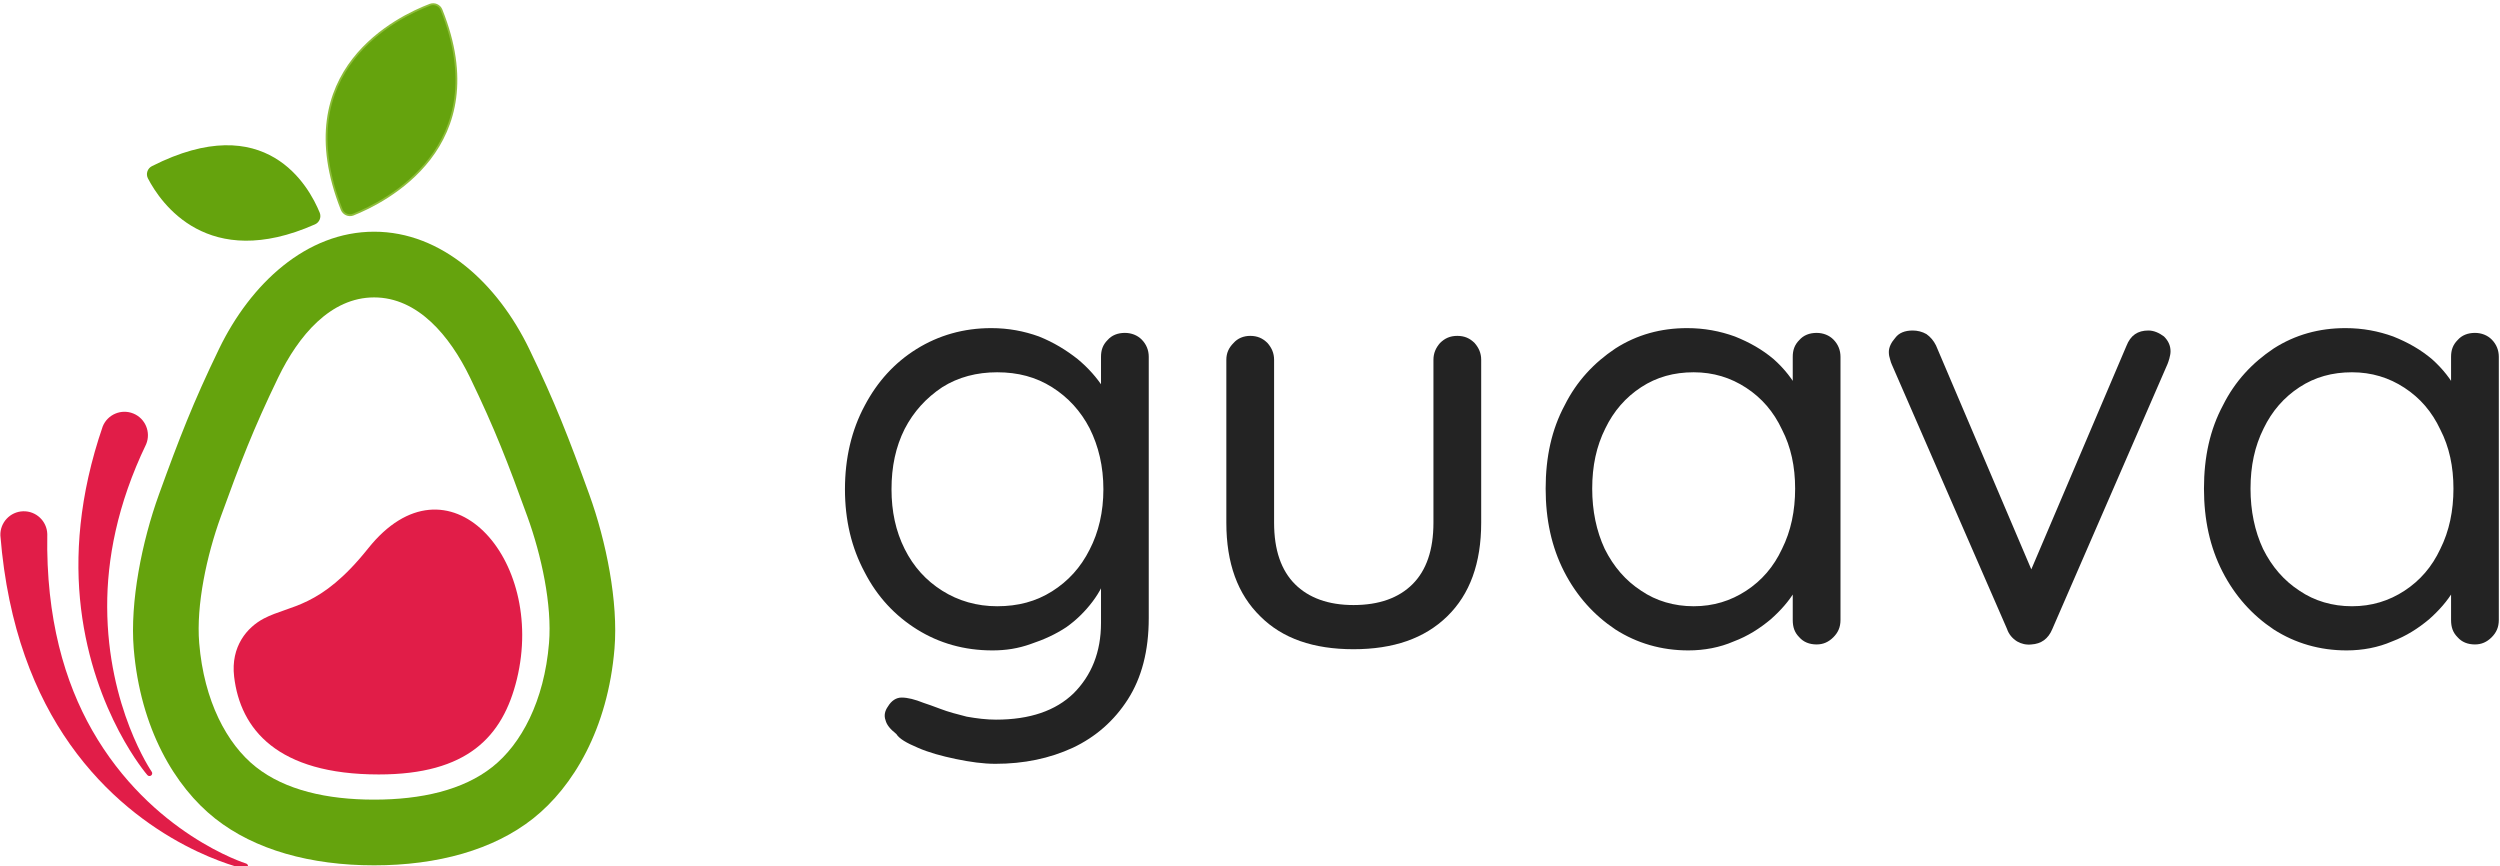
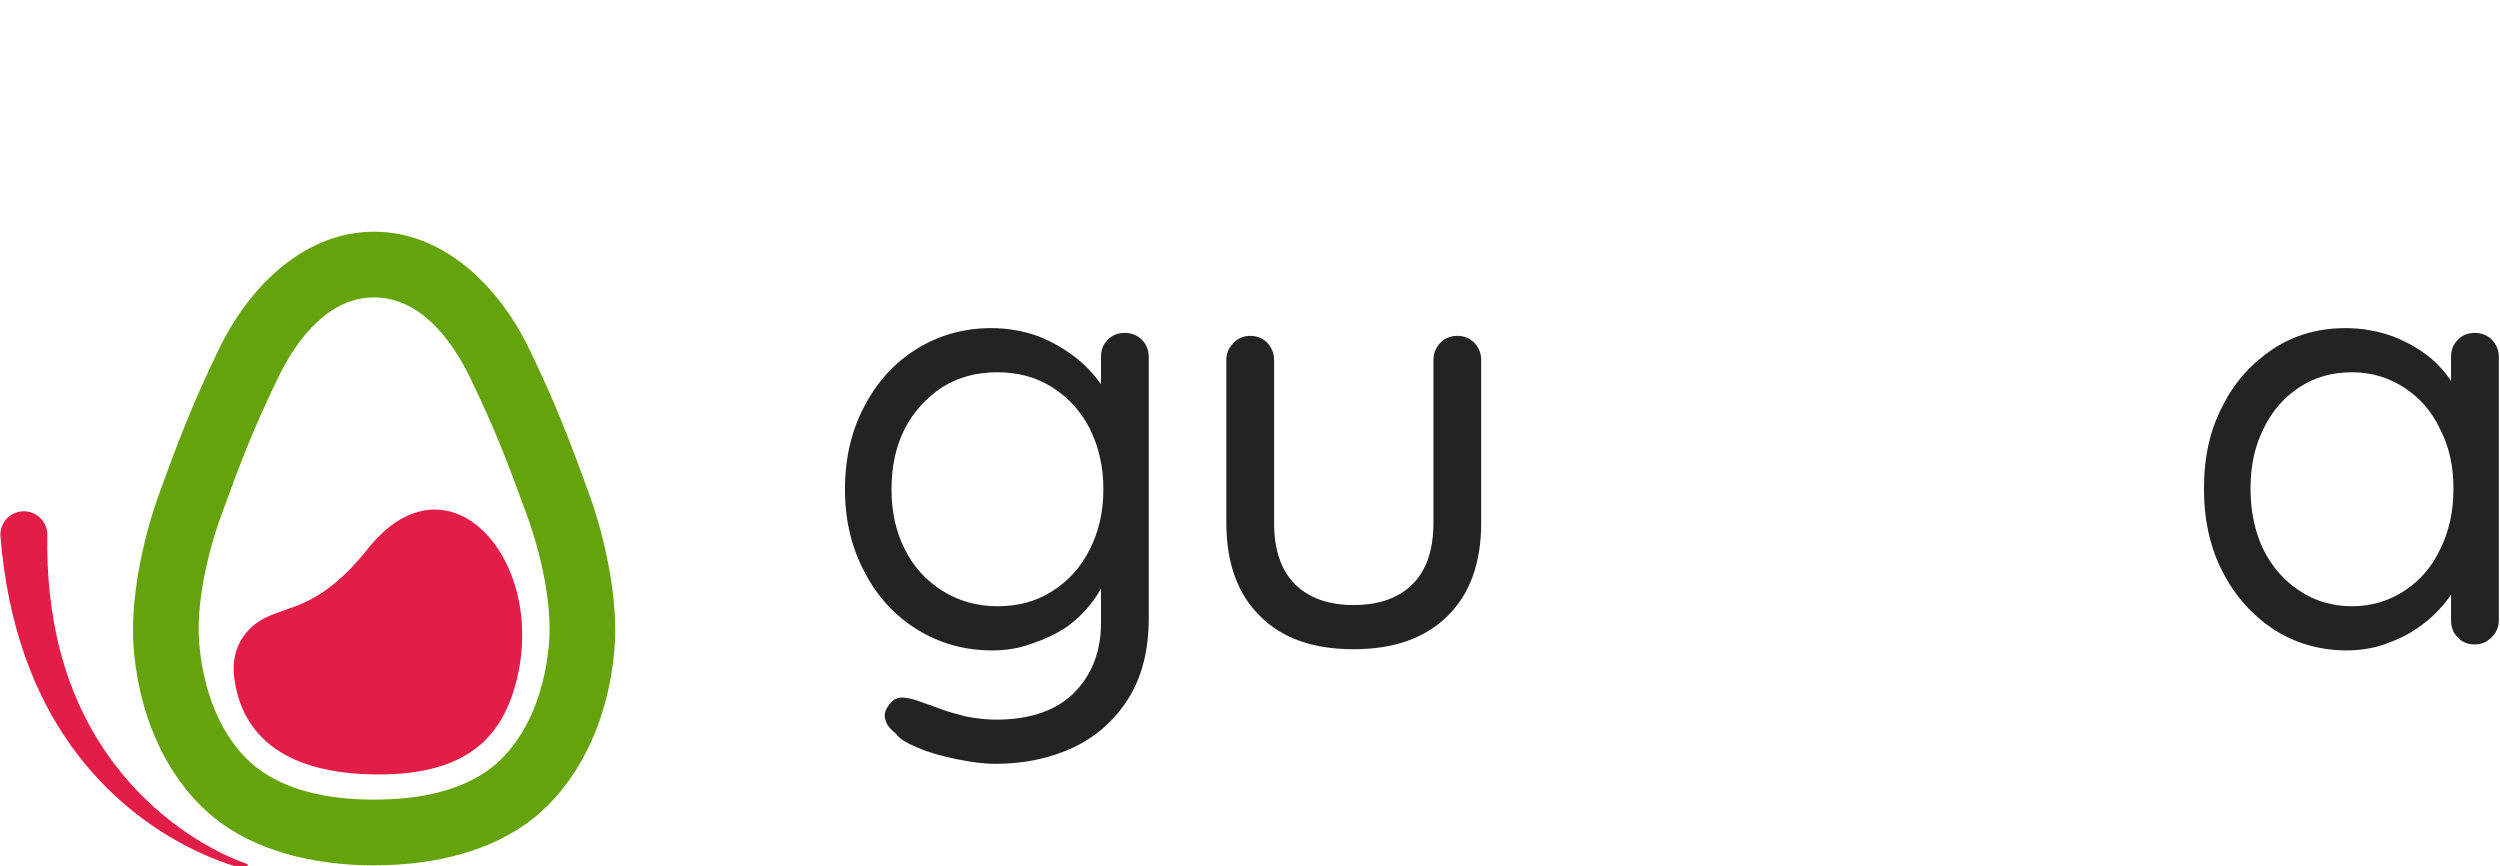
<svg xmlns="http://www.w3.org/2000/svg" width="100%" height="100%" viewBox="0 0 5638 1954" version="1.1" xml:space="preserve" style="fill-rule:evenodd;clip-rule:evenodd;stroke-linecap:round;stroke-linejoin:round;stroke-miterlimit:1.5;">
  <g transform="matrix(1,0,0,1,-720.529,-4.213)">
    <g transform="matrix(0.254,0,0,0.254,238.067,-1411.17)">
      <g transform="matrix(8.215,-2.098,2.098,8.215,-3300.55,6074.05)">
-         <path d="M870.345,403.687C875.375,402.832 878.826,398.148 878.153,393.09C874.083,363.569 850.862,273.132 719.907,302.395C717.448,302.947 715.31,304.456 713.965,306.588C712.621,308.72 712.181,311.3 712.742,313.758C719.318,342.008 749.063,424.134 870.345,403.687Z" style="fill:rgb(101,163,13);" />
-       </g>
+         </g>
      <g transform="matrix(6.356,-1.623,1.623,6.356,-1506.12,6564)">
-         <path d="M918.328,371.226C919.175,377.735 925.05,382.386 931.58,381.716C977.38,375.781 1142.18,340.678 1116.06,142.632C1115.2,136.229 1109.47,131.625 1103.03,132.166C1057.61,137.219 892.435,169.422 918.328,371.226Z" style="fill:rgb(101,163,13);stroke:rgb(142,189,59);stroke-width:2.5px;" />
-       </g>
+         </g>
      <g transform="matrix(4.695,0,1.15648e-16,4.167,1479.42,6141.51)">
        <path d="M785.492,1032.15C935.827,819.709 1122.78,1052.54 1066.91,1310.67C1040.33,1433.45 973.261,1513.57 805.689,1513.57C613.849,1513.57 543.874,1416.9 532.225,1305.2C525.477,1240.49 557.147,1199.72 588.546,1181.24C638.537,1151.82 694.908,1160.16 785.492,1032.15Z" style="fill:rgb(225,29,72);" />
      </g>
      <g transform="matrix(4.167,0,0,4.167,776.082,5264.28)">
        <path d="M1066.72,567.63C922.36,567.63 803.462,678.377 736.154,817.673C680.855,932.115 651.873,1007.1 608.377,1127.21C571.958,1227.77 546.336,1356.84 554.518,1455.77C568.651,1626.67 642.642,1750.45 727.91,1817.93C812.338,1884.75 931.406,1917.74 1066.72,1917.74C1202.04,1917.74 1321.11,1884.75 1405.53,1817.93C1490.8,1750.45 1564.79,1626.67 1578.93,1455.77C1587.11,1356.84 1561.49,1227.77 1525.07,1127.21C1481.57,1007.1 1452.59,932.115 1397.29,817.673C1329.98,678.377 1211.09,567.63 1066.72,567.63ZM1066.72,707.63C973.883,707.63 905.495,789.003 862.209,878.584C809.283,988.116 781.641,1059.93 740.01,1174.88C710.122,1257.41 687.327,1363.04 694.041,1444.23C704.257,1567.76 753.158,1659.38 814.792,1708.15C877.266,1757.6 966.592,1777.74 1066.72,1777.74C1166.85,1777.74 1256.18,1757.6 1318.65,1708.15C1380.29,1659.38 1429.19,1567.76 1439.4,1444.23C1446.12,1363.04 1423.32,1257.41 1393.43,1174.88C1351.8,1059.93 1324.16,988.116 1271.24,878.584C1227.95,789.003 1159.56,707.63 1066.72,707.63Z" style="fill:rgb(101,163,13);" />
      </g>
      <g transform="matrix(4.167,0,0,4.167,776.082,5264.28)">
        <path d="M793.704,1913.78C793.704,1913.78 591.915,1851.06 465.875,1629.79C407.787,1527.82 367.193,1391.89 370.349,1211.76C369.492,1184.18 346.402,1162.48 318.82,1163.34C291.237,1164.19 269.54,1187.29 270.398,1214.87C286.08,1411.27 344.691,1554.93 418.743,1659.76C573.53,1878.89 790.761,1925.11 790.761,1925.11C793.888,1925.92 797.085,1924.04 797.897,1920.91C798.71,1917.79 796.831,1914.59 793.704,1913.78L793.704,1913.78Z" style="fill:rgb(225,29,72);" />
      </g>
      <g transform="matrix(4.167,0,0,4.167,651.476,5833.91)">
-         <path d="M622.582,1581.35C622.582,1581.35 528.629,1444.9 527.869,1230.51C527.513,1129.9 548.873,1012.64 610.94,883.619C621.426,858.093 609.217,828.856 583.691,818.369C558.165,807.883 528.928,820.092 518.442,845.618C467.385,994.075 458.845,1124.46 472.124,1233.97C499.228,1457.5 613.345,1588.54 613.345,1588.54C615.329,1591.09 619.009,1591.54 621.558,1589.56C624.107,1587.58 624.566,1583.89 622.582,1581.35Z" style="fill:rgb(225,29,72);" />
-       </g>
+         </g>
    </g>
    <g transform="matrix(2.692,0,0,2.692,-10646.8,-13546.3)">
      <g transform="matrix(500,0,0,500,4907.49,5573.5)">
        <path d="M0.291,-0.53C0.32,-0.53 0.346,-0.525 0.371,-0.516C0.396,-0.506 0.417,-0.493 0.436,-0.478C0.454,-0.463 0.468,-0.447 0.479,-0.43C0.489,-0.413 0.494,-0.397 0.494,-0.383L0.475,-0.395L0.475,-0.482C0.475,-0.493 0.478,-0.502 0.486,-0.51C0.493,-0.518 0.503,-0.522 0.515,-0.522C0.526,-0.522 0.536,-0.518 0.543,-0.511C0.551,-0.503 0.555,-0.493 0.555,-0.482L0.555,-0.044C0.555,0.011 0.543,0.056 0.52,0.092C0.497,0.128 0.466,0.155 0.428,0.173C0.389,0.191 0.346,0.2 0.298,0.2C0.278,0.2 0.256,0.197 0.232,0.192C0.208,0.187 0.186,0.181 0.168,0.173C0.149,0.165 0.137,0.158 0.132,0.15C0.122,0.142 0.116,0.135 0.114,0.127C0.111,0.119 0.113,0.111 0.118,0.104C0.124,0.094 0.132,0.089 0.141,0.089C0.151,0.089 0.163,0.092 0.178,0.098C0.184,0.1 0.193,0.103 0.206,0.108C0.219,0.113 0.234,0.117 0.25,0.121C0.267,0.124 0.283,0.126 0.299,0.126C0.356,0.126 0.399,0.111 0.429,0.082C0.459,0.052 0.475,0.013 0.475,-0.036L0.475,-0.129L0.486,-0.124C0.482,-0.105 0.473,-0.088 0.461,-0.072C0.449,-0.056 0.434,-0.041 0.417,-0.029C0.399,-0.017 0.379,-0.008 0.358,-0.001C0.336,0.007 0.315,0.01 0.293,0.01C0.246,0.01 0.204,-0.002 0.167,-0.025C0.13,-0.048 0.1,-0.08 0.079,-0.121C0.057,-0.162 0.046,-0.208 0.046,-0.26C0.046,-0.312 0.057,-0.359 0.079,-0.4C0.1,-0.44 0.129,-0.472 0.166,-0.495C0.203,-0.518 0.245,-0.53 0.291,-0.53ZM0.301,-0.456C0.267,-0.456 0.236,-0.448 0.209,-0.431C0.182,-0.413 0.161,-0.39 0.146,-0.361C0.131,-0.331 0.124,-0.298 0.124,-0.26C0.124,-0.223 0.131,-0.19 0.146,-0.16C0.161,-0.13 0.182,-0.107 0.209,-0.09C0.236,-0.073 0.267,-0.064 0.301,-0.064C0.336,-0.064 0.366,-0.072 0.393,-0.089C0.42,-0.106 0.441,-0.129 0.456,-0.159C0.471,-0.188 0.479,-0.222 0.479,-0.26C0.479,-0.298 0.471,-0.332 0.456,-0.362C0.441,-0.391 0.42,-0.414 0.393,-0.431C0.366,-0.448 0.336,-0.456 0.301,-0.456Z" style="fill:rgb(35,35,35);fill-rule:nonzero;" />
      </g>
      <g transform="matrix(500,0,0,500,5212.99,5573.5)">
        <path d="M0.461,-0.517C0.473,-0.517 0.482,-0.513 0.49,-0.505C0.497,-0.497 0.501,-0.488 0.501,-0.477L0.501,-0.204C0.501,-0.136 0.482,-0.084 0.444,-0.047C0.406,-0.01 0.354,0.008 0.287,0.008C0.22,0.008 0.168,-0.01 0.131,-0.047C0.093,-0.084 0.074,-0.136 0.074,-0.204L0.074,-0.477C0.074,-0.488 0.078,-0.497 0.086,-0.505C0.093,-0.513 0.103,-0.517 0.114,-0.517C0.126,-0.517 0.135,-0.513 0.143,-0.505C0.15,-0.497 0.154,-0.488 0.154,-0.477L0.154,-0.204C0.154,-0.158 0.166,-0.124 0.189,-0.101C0.212,-0.078 0.245,-0.066 0.287,-0.066C0.33,-0.066 0.363,-0.078 0.386,-0.101C0.409,-0.124 0.421,-0.158 0.421,-0.204L0.421,-0.477C0.421,-0.488 0.425,-0.497 0.432,-0.505C0.44,-0.513 0.449,-0.517 0.461,-0.517Z" style="fill:rgb(35,35,35);fill-rule:nonzero;" />
      </g>
      <g transform="matrix(500,0,0,500,5494.49,5573.5)">
-         <path d="M0.5,-0.522C0.511,-0.522 0.521,-0.518 0.528,-0.511C0.536,-0.503 0.54,-0.493 0.54,-0.482L0.54,-0.041C0.54,-0.029 0.536,-0.02 0.528,-0.012C0.52,-0.004 0.511,-0 0.5,-0C0.488,-0 0.478,-0.004 0.471,-0.012C0.463,-0.02 0.46,-0.029 0.46,-0.041L0.46,-0.136L0.479,-0.138C0.479,-0.123 0.474,-0.107 0.464,-0.09C0.454,-0.073 0.44,-0.057 0.423,-0.042C0.405,-0.027 0.385,-0.014 0.361,-0.005C0.338,0.005 0.312,0.01 0.285,0.01C0.24,0.01 0.199,-0.002 0.163,-0.025C0.127,-0.049 0.098,-0.081 0.077,-0.122C0.056,-0.163 0.046,-0.209 0.046,-0.261C0.046,-0.314 0.056,-0.36 0.078,-0.401C0.098,-0.441 0.127,-0.472 0.163,-0.496C0.199,-0.519 0.239,-0.53 0.283,-0.53C0.312,-0.53 0.338,-0.525 0.363,-0.516C0.388,-0.506 0.409,-0.494 0.428,-0.478C0.446,-0.462 0.46,-0.444 0.47,-0.425C0.48,-0.405 0.486,-0.386 0.486,-0.367L0.46,-0.373L0.46,-0.482C0.46,-0.493 0.463,-0.502 0.471,-0.51C0.478,-0.518 0.488,-0.522 0.5,-0.522ZM0.294,-0.064C0.327,-0.064 0.356,-0.073 0.382,-0.09C0.408,-0.107 0.428,-0.13 0.442,-0.16C0.457,-0.19 0.464,-0.224 0.464,-0.261C0.464,-0.298 0.457,-0.331 0.442,-0.36C0.428,-0.39 0.408,-0.413 0.382,-0.43C0.356,-0.447 0.327,-0.456 0.294,-0.456C0.261,-0.456 0.232,-0.448 0.206,-0.431C0.18,-0.414 0.16,-0.391 0.146,-0.362C0.131,-0.332 0.124,-0.299 0.124,-0.261C0.124,-0.224 0.131,-0.19 0.145,-0.16C0.16,-0.13 0.18,-0.107 0.206,-0.09C0.231,-0.073 0.261,-0.064 0.294,-0.064Z" style="fill:rgb(35,35,35);fill-rule:nonzero;" />
-       </g>
+         </g>
      <g transform="matrix(500,0,0,500,5787.99,5573.5)">
-         <path d="M0.074,-0.526C0.082,-0.526 0.09,-0.524 0.097,-0.52C0.104,-0.515 0.109,-0.509 0.113,-0.501L0.279,-0.111L0.263,-0.103L0.432,-0.5C0.439,-0.518 0.451,-0.526 0.469,-0.526C0.478,-0.526 0.487,-0.522 0.495,-0.516C0.502,-0.509 0.506,-0.501 0.506,-0.491C0.506,-0.487 0.505,-0.483 0.504,-0.479C0.503,-0.476 0.502,-0.472 0.501,-0.47L0.308,-0.026C0.301,-0.009 0.289,-0.001 0.273,-0C0.264,0.001 0.256,-0.001 0.249,-0.005C0.241,-0.01 0.235,-0.017 0.232,-0.026L0.039,-0.469C0.038,-0.471 0.037,-0.474 0.036,-0.478C0.035,-0.481 0.034,-0.485 0.034,-0.49C0.034,-0.498 0.038,-0.506 0.045,-0.514C0.051,-0.522 0.061,-0.526 0.074,-0.526Z" style="fill:rgb(35,35,35);fill-rule:nonzero;" />
-       </g>
+         </g>
      <g transform="matrix(500,0,0,500,6045.99,5573.5)">
        <path d="M0.5,-0.522C0.511,-0.522 0.521,-0.518 0.528,-0.511C0.536,-0.503 0.54,-0.493 0.54,-0.482L0.54,-0.041C0.54,-0.029 0.536,-0.02 0.528,-0.012C0.52,-0.004 0.511,-0 0.5,-0C0.488,-0 0.478,-0.004 0.471,-0.012C0.463,-0.02 0.46,-0.029 0.46,-0.041L0.46,-0.136L0.479,-0.138C0.479,-0.123 0.474,-0.107 0.464,-0.09C0.454,-0.073 0.44,-0.057 0.423,-0.042C0.405,-0.027 0.385,-0.014 0.361,-0.005C0.338,0.005 0.312,0.01 0.285,0.01C0.24,0.01 0.199,-0.002 0.163,-0.025C0.127,-0.049 0.098,-0.081 0.077,-0.122C0.056,-0.163 0.046,-0.209 0.046,-0.261C0.046,-0.314 0.056,-0.36 0.078,-0.401C0.098,-0.441 0.127,-0.472 0.163,-0.496C0.199,-0.519 0.239,-0.53 0.283,-0.53C0.312,-0.53 0.338,-0.525 0.363,-0.516C0.388,-0.506 0.409,-0.494 0.428,-0.478C0.446,-0.462 0.46,-0.444 0.47,-0.425C0.48,-0.405 0.486,-0.386 0.486,-0.367L0.46,-0.373L0.46,-0.482C0.46,-0.493 0.463,-0.502 0.471,-0.51C0.478,-0.518 0.488,-0.522 0.5,-0.522ZM0.294,-0.064C0.327,-0.064 0.356,-0.073 0.382,-0.09C0.408,-0.107 0.428,-0.13 0.442,-0.16C0.457,-0.19 0.464,-0.224 0.464,-0.261C0.464,-0.298 0.457,-0.331 0.442,-0.36C0.428,-0.39 0.408,-0.413 0.382,-0.43C0.356,-0.447 0.327,-0.456 0.294,-0.456C0.261,-0.456 0.232,-0.448 0.206,-0.431C0.18,-0.414 0.16,-0.391 0.146,-0.362C0.131,-0.332 0.124,-0.299 0.124,-0.261C0.124,-0.224 0.131,-0.19 0.145,-0.16C0.16,-0.13 0.18,-0.107 0.206,-0.09C0.231,-0.073 0.261,-0.064 0.294,-0.064Z" style="fill:rgb(35,35,35);fill-rule:nonzero;" />
      </g>
    </g>
  </g>
</svg>